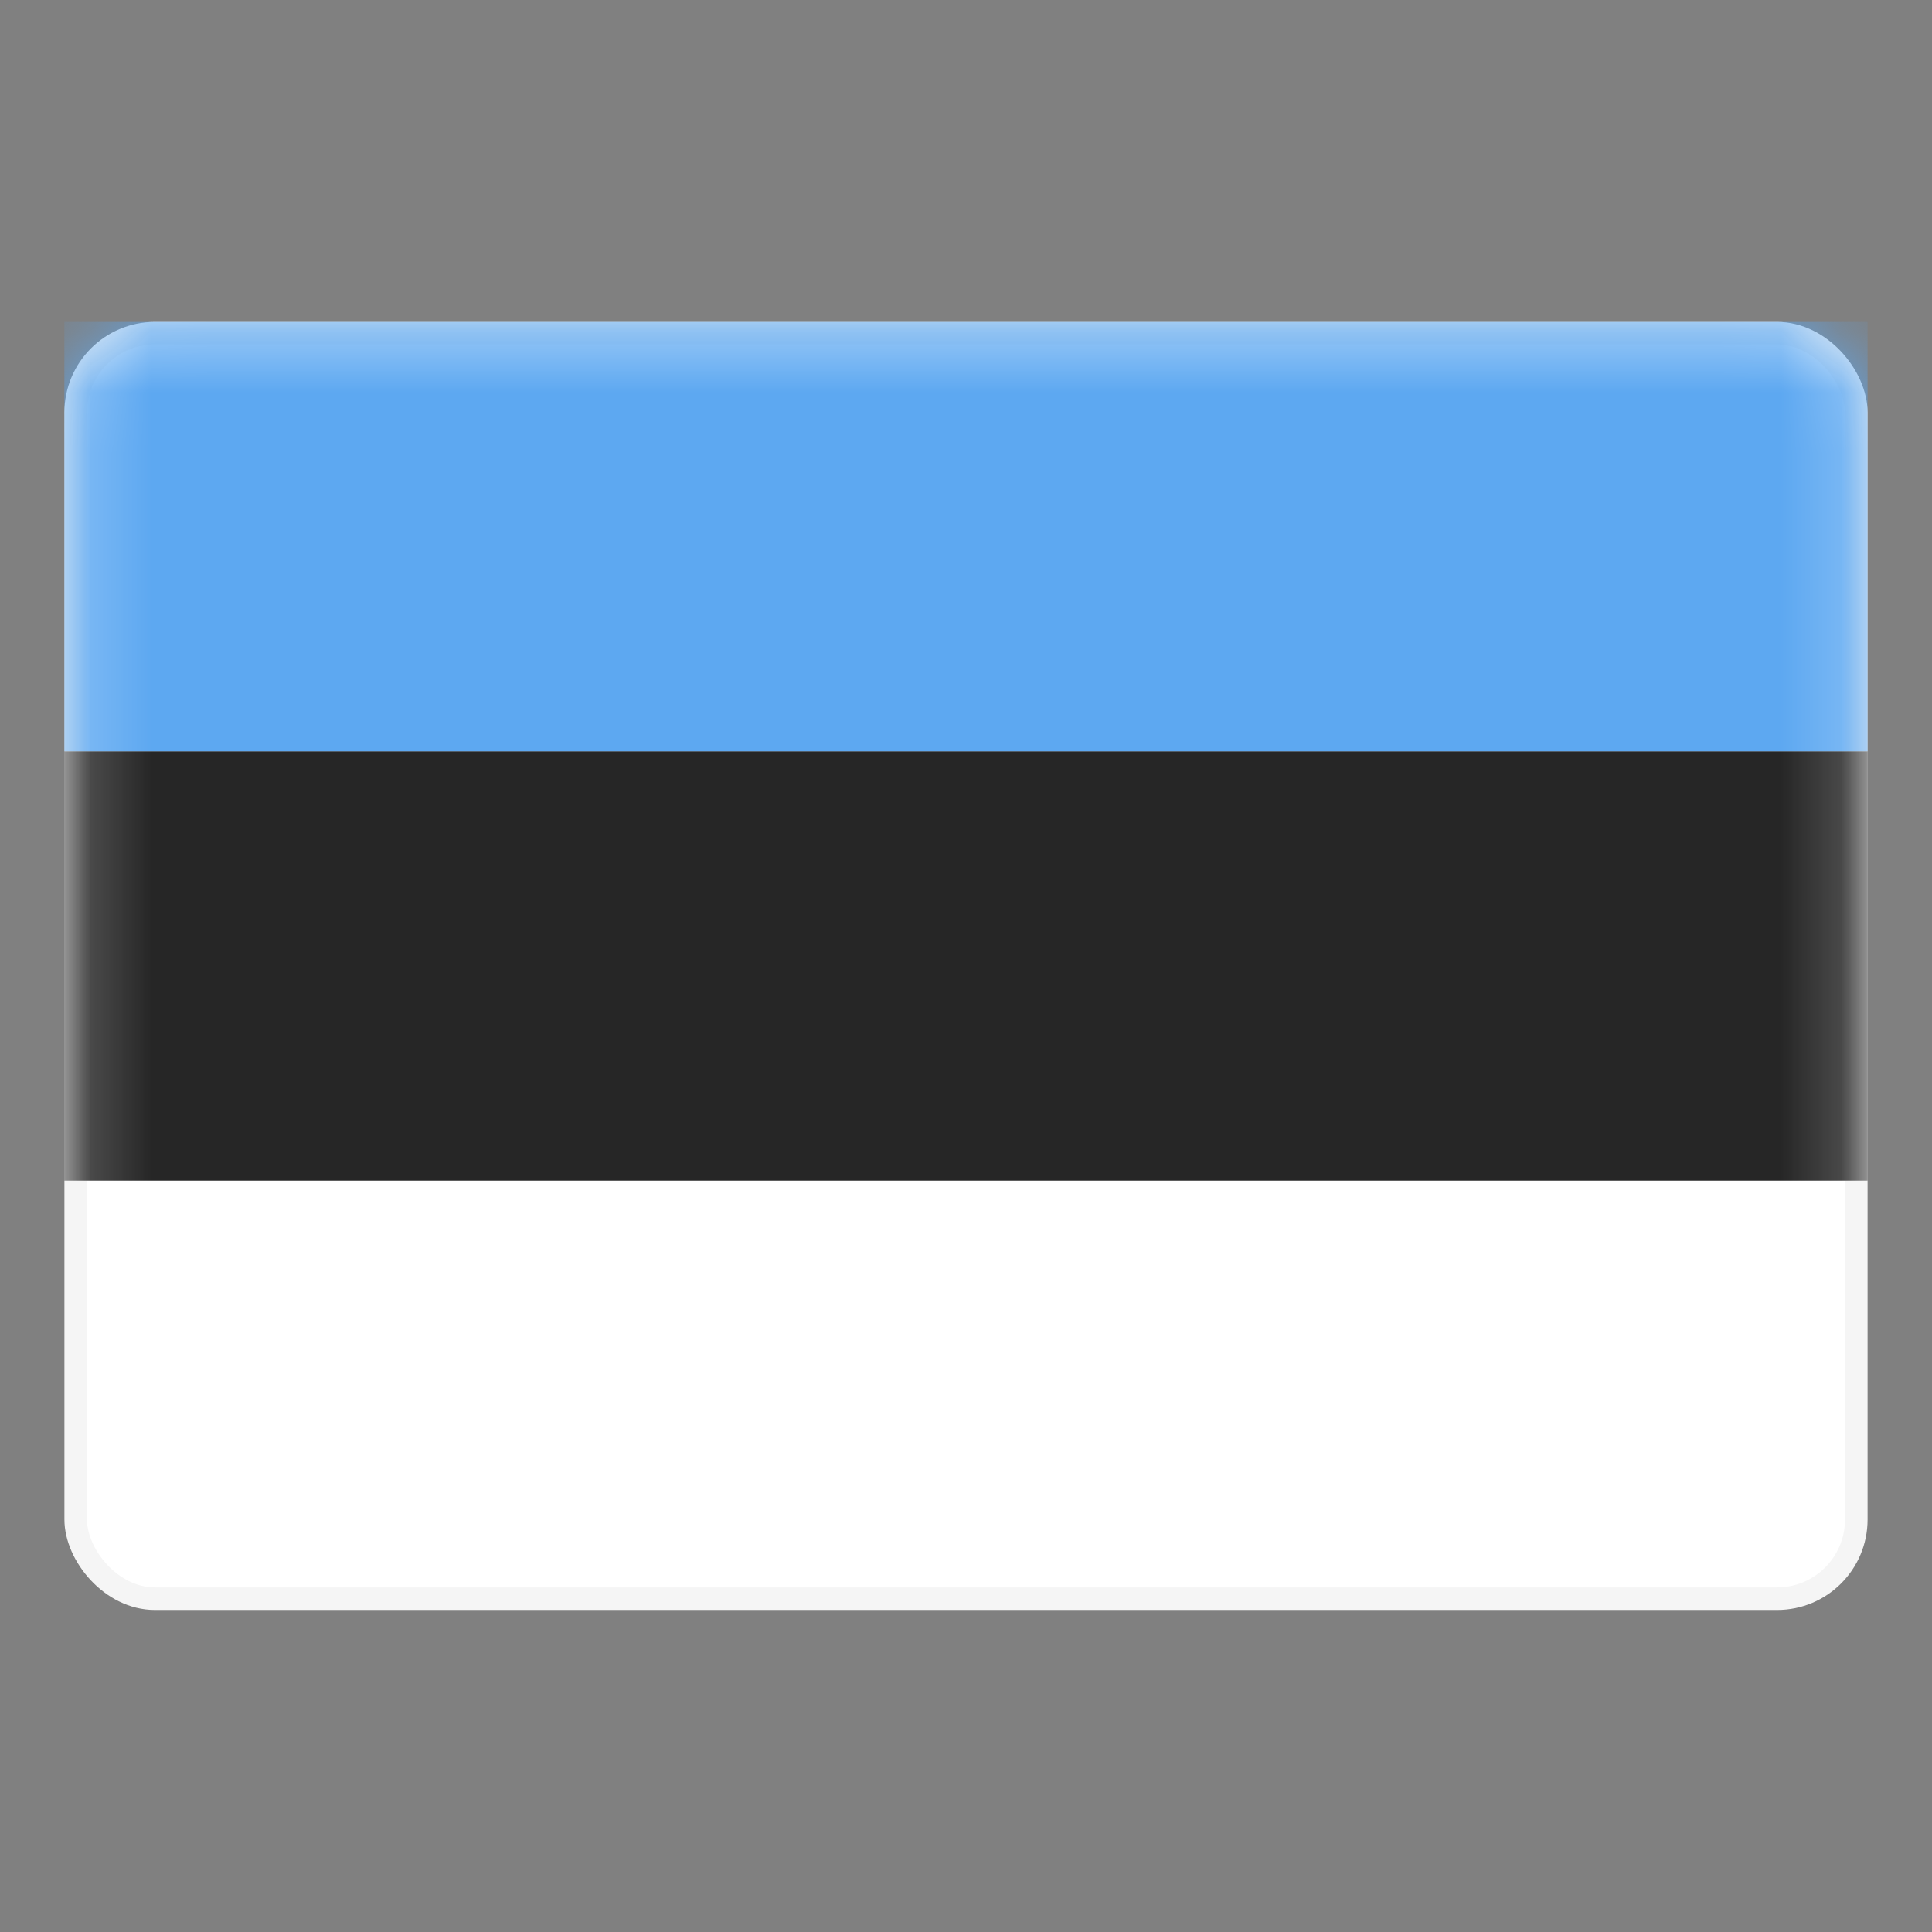
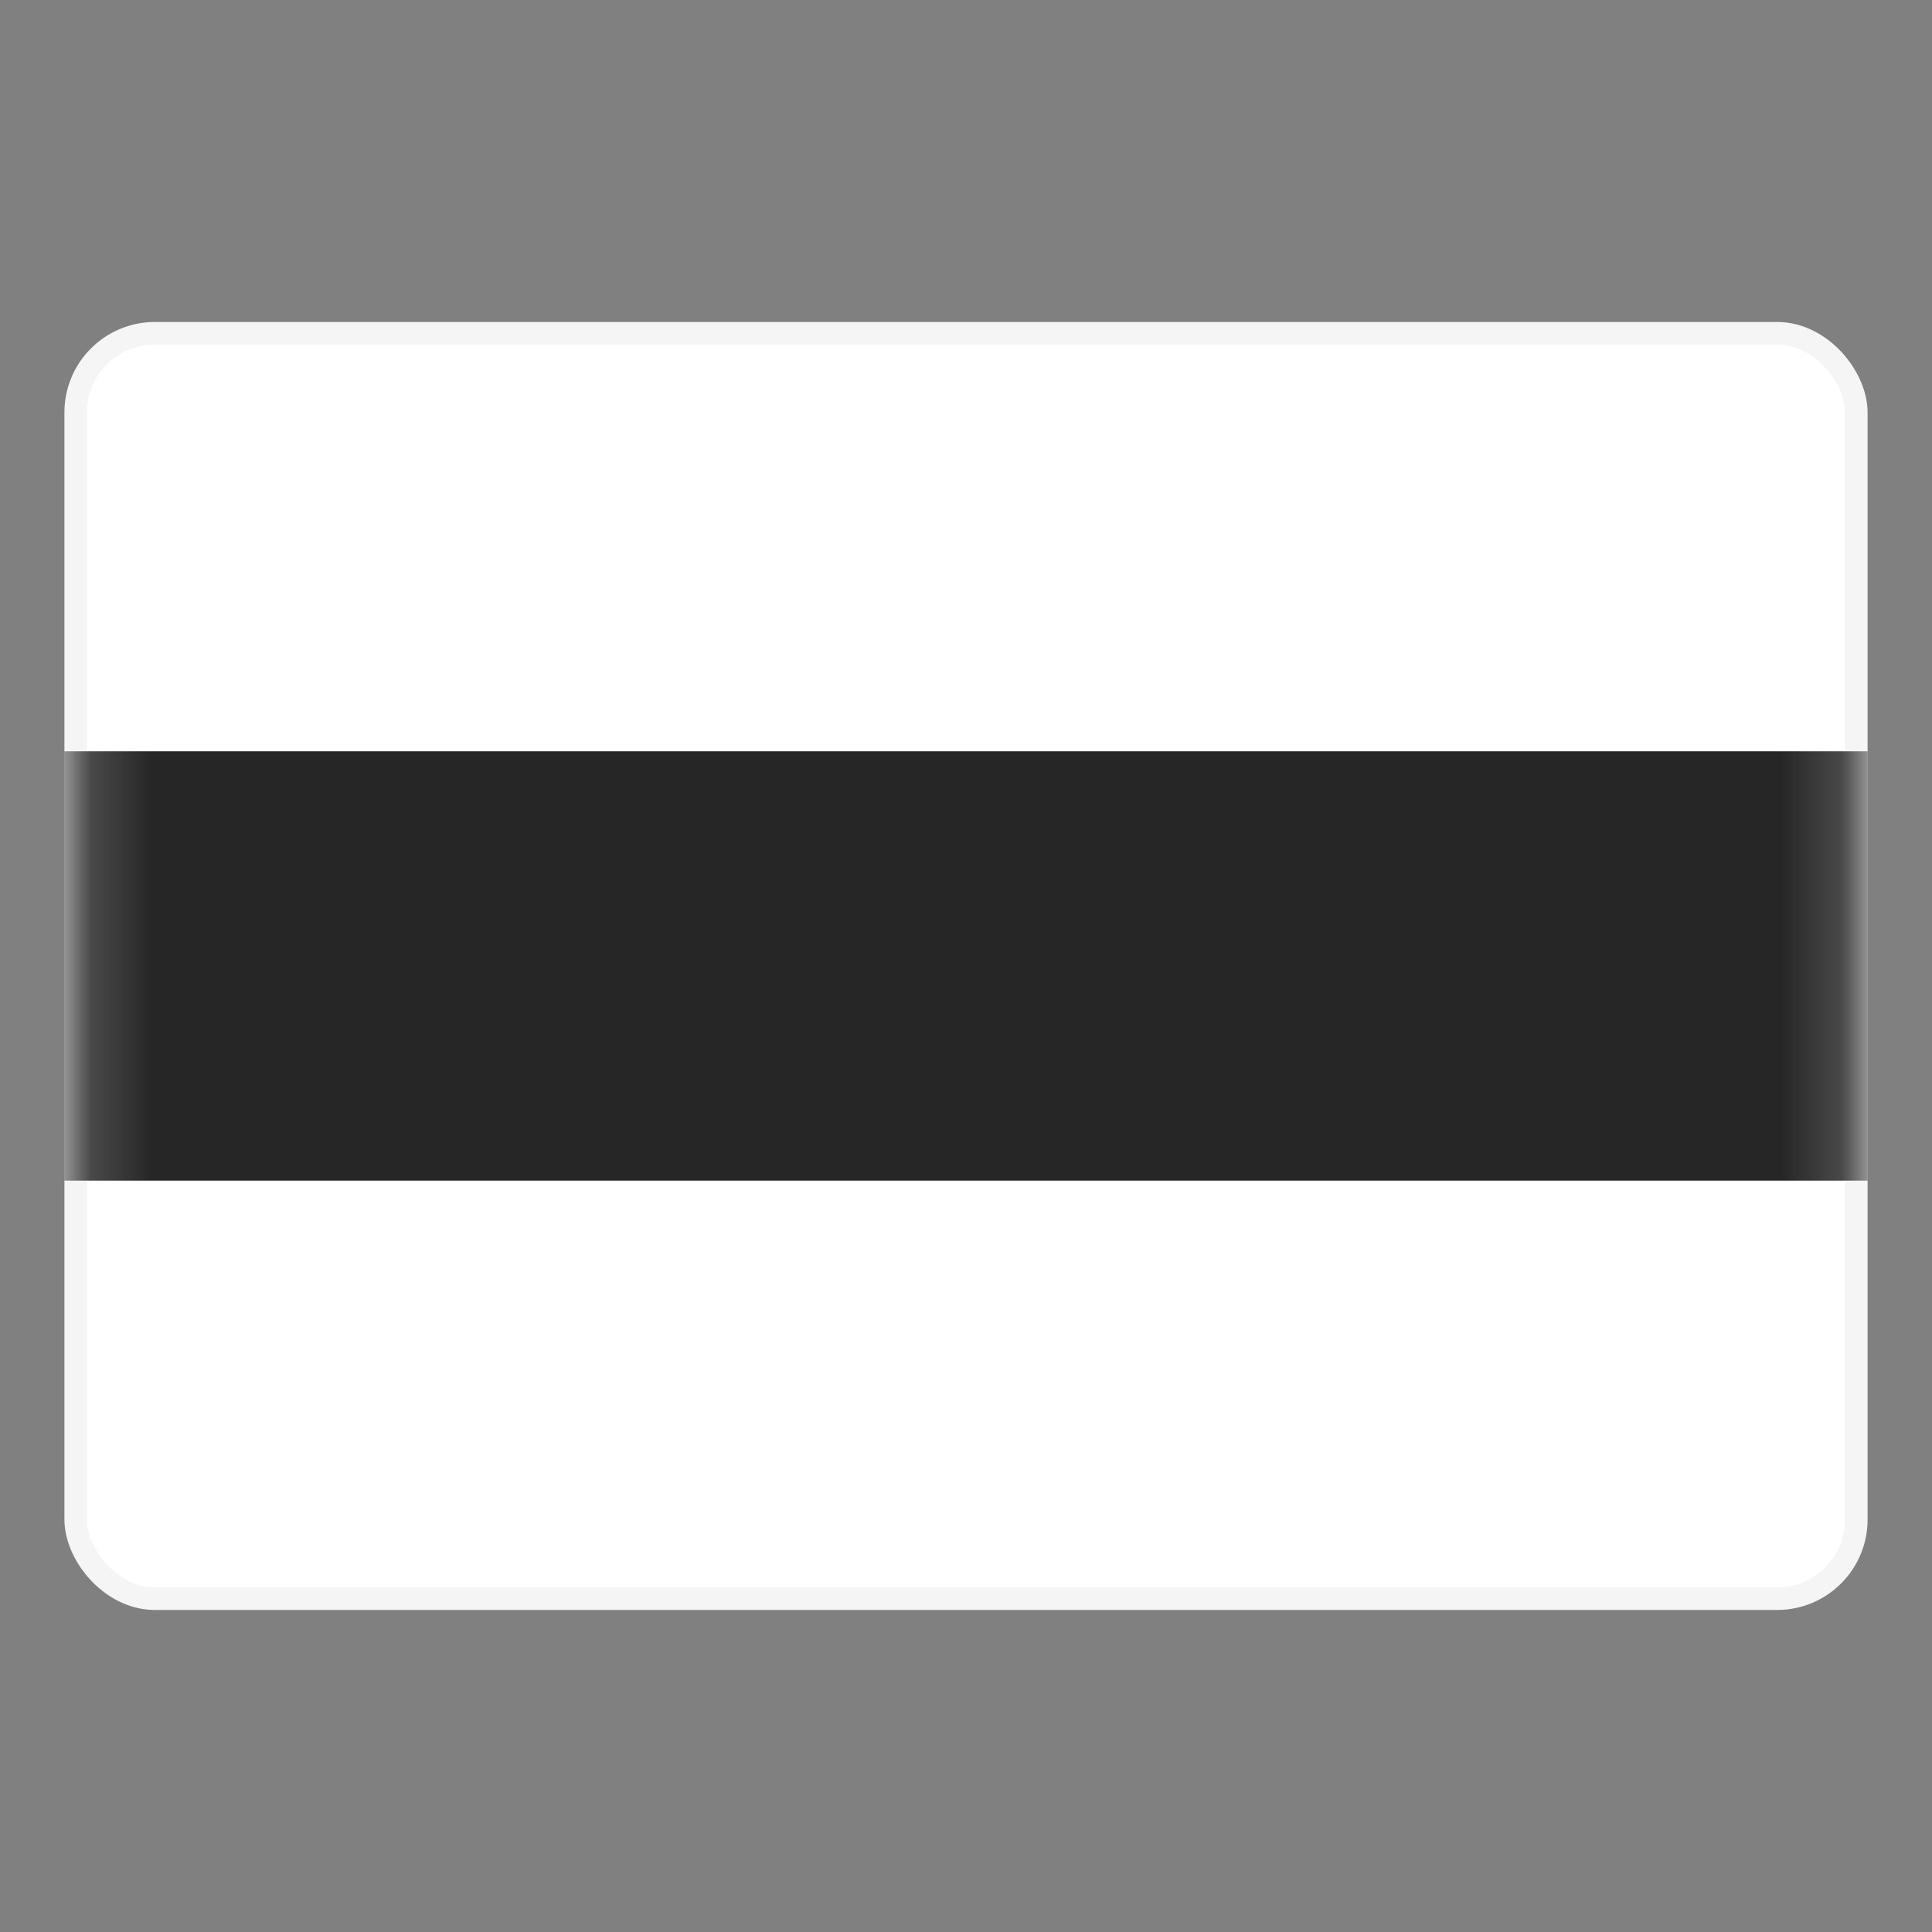
<svg xmlns="http://www.w3.org/2000/svg" width="32" height="32" viewBox="0 0 32 32" fill="none">
  <rect x="0" y="0" width="32" height="32" fill="#808080" stroke="none" />
  <rect x="1.254" y="5.52" width="29.492" height="20.959" rx="1.311" fill="white" stroke="#F5F5F5" stroke-width="0.374" />
  <mask id="mask0_448_15872" style="mask-type:luminance" maskUnits="userSpaceOnUse" x="1" y="5" width="30" height="22">
    <rect x="1.254" y="5.52" width="29.492" height="20.959" rx="1.311" fill="white" stroke="white" stroke-width="0.374" />
  </mask>
  <g mask="url(#mask0_448_15872)">
    <path fill-rule="evenodd" clip-rule="evenodd" d="M1.066 19.555H30.933V12.444H1.066V19.555Z" fill="#262626" />
-     <path fill-rule="evenodd" clip-rule="evenodd" d="M1.066 12.444H30.933V5.333H1.066V12.444Z" fill="#5DA8F1" />
  </g>
</svg>